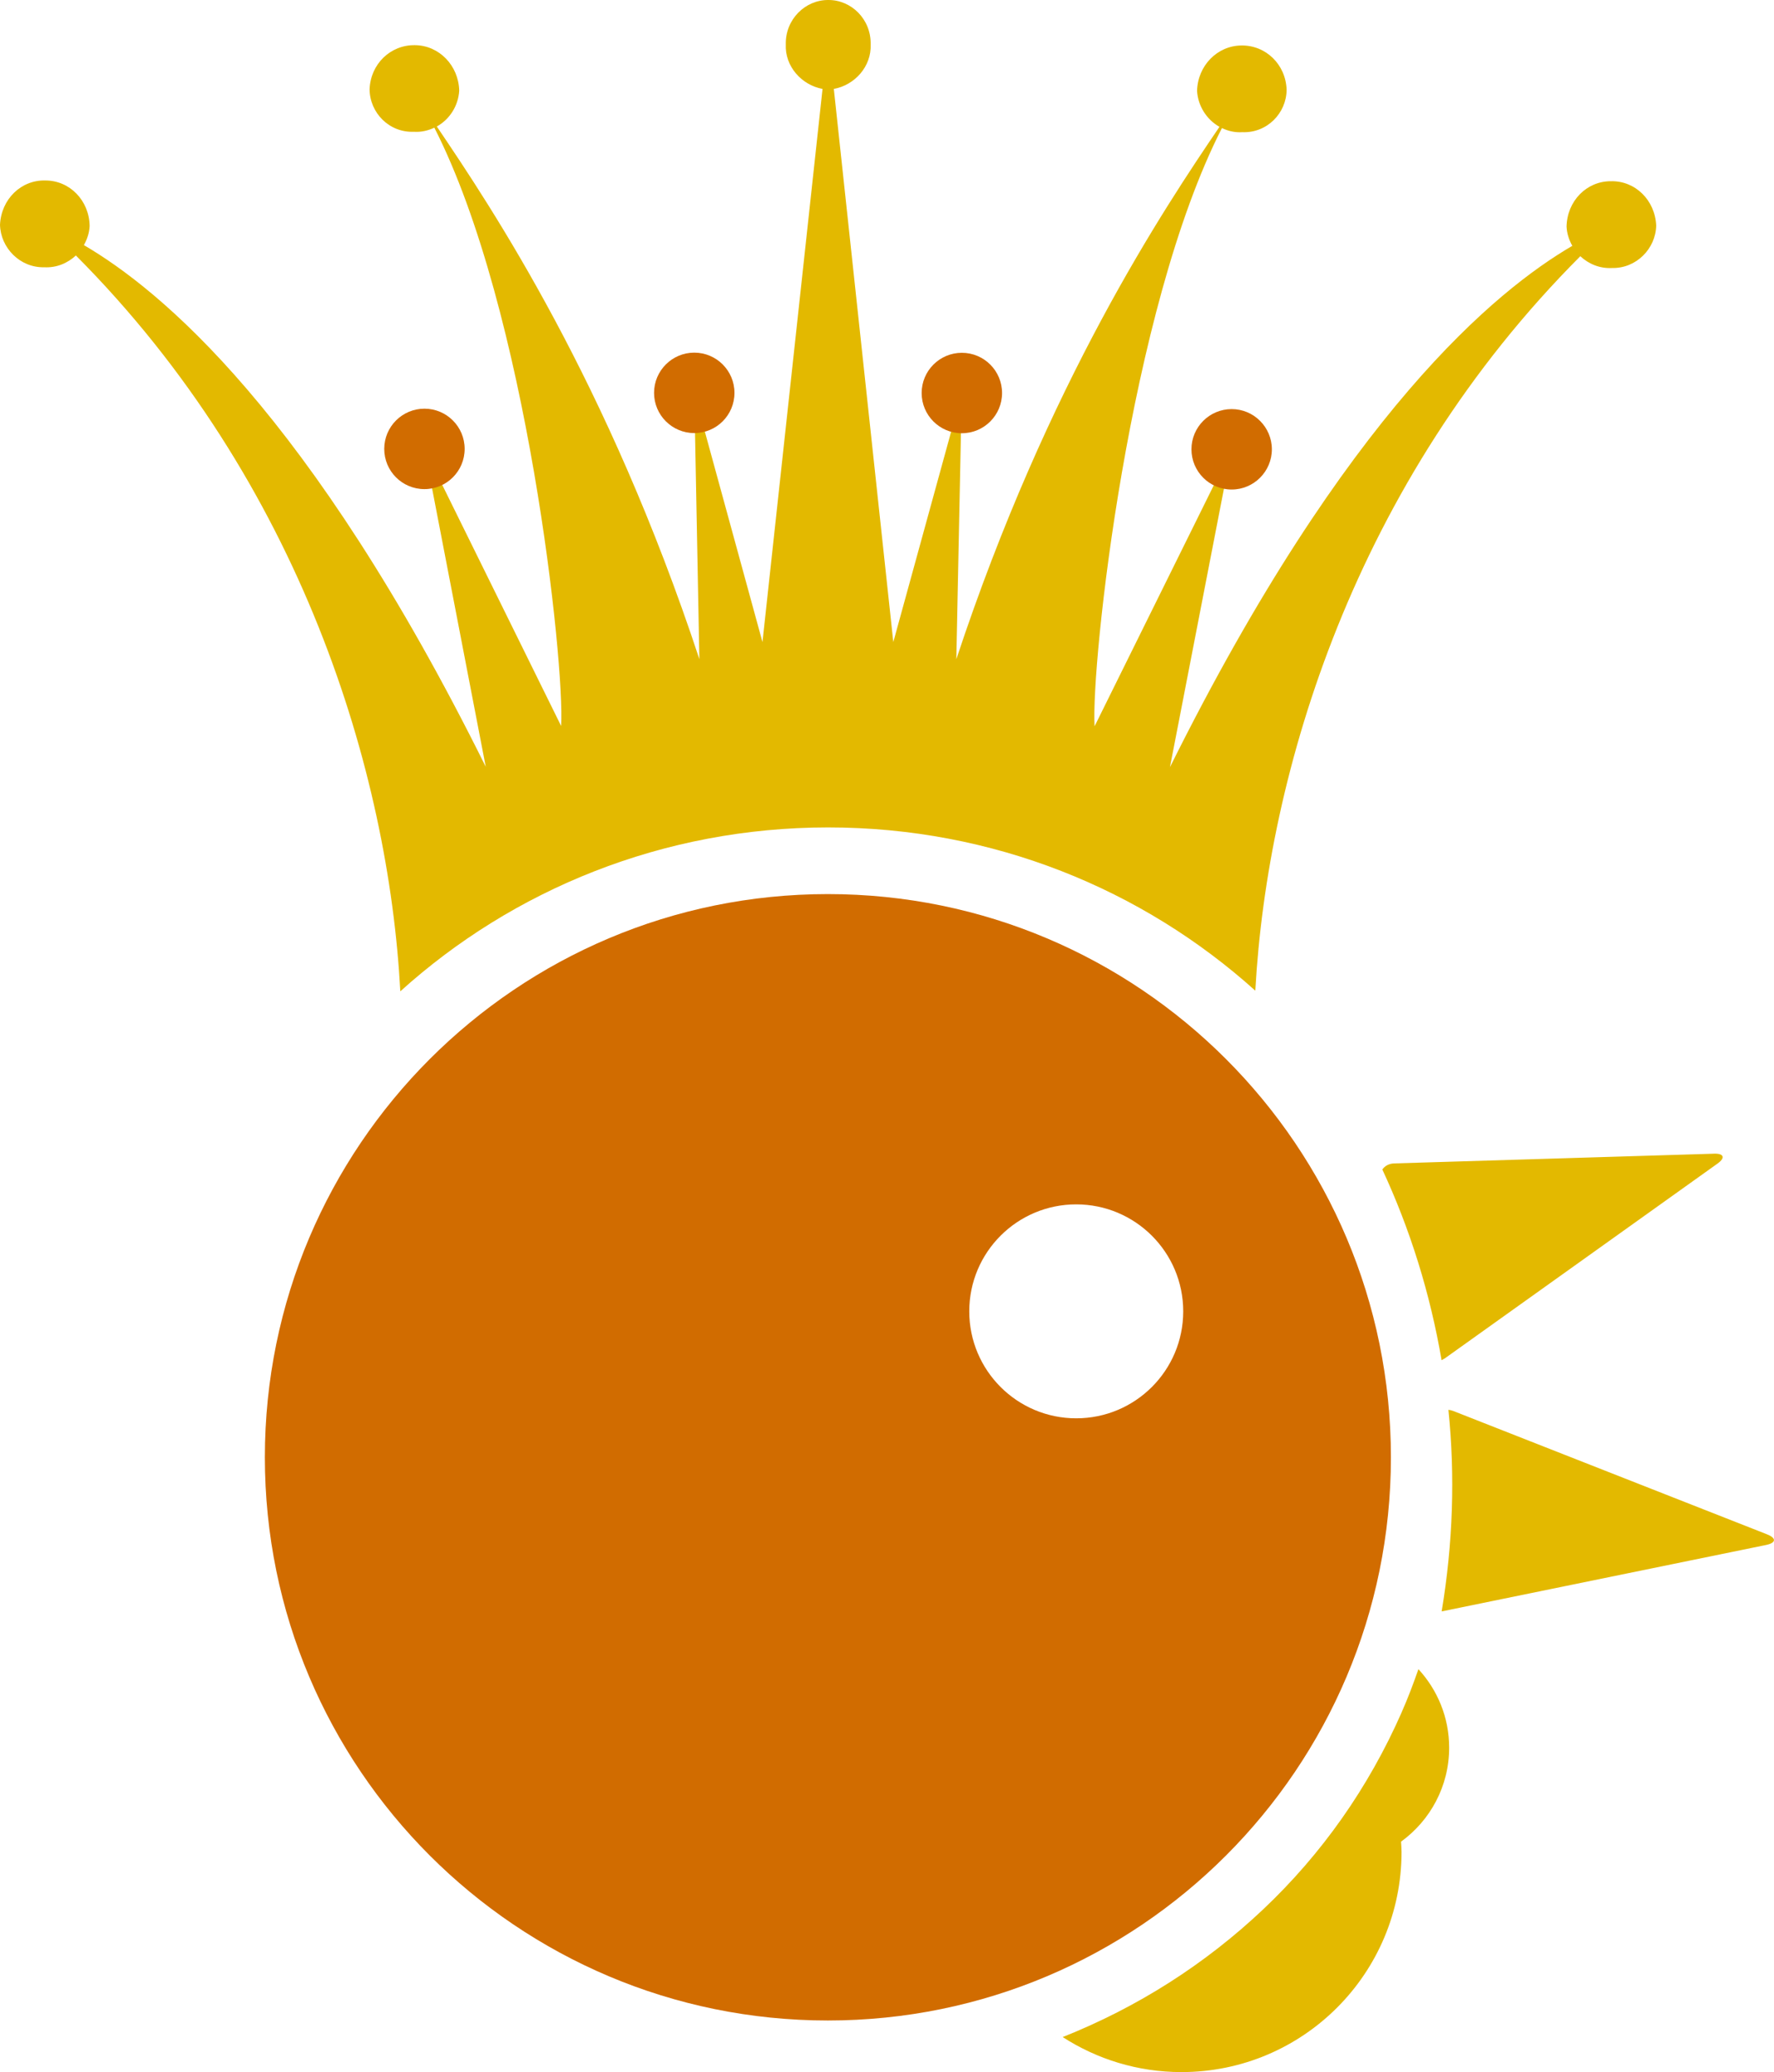
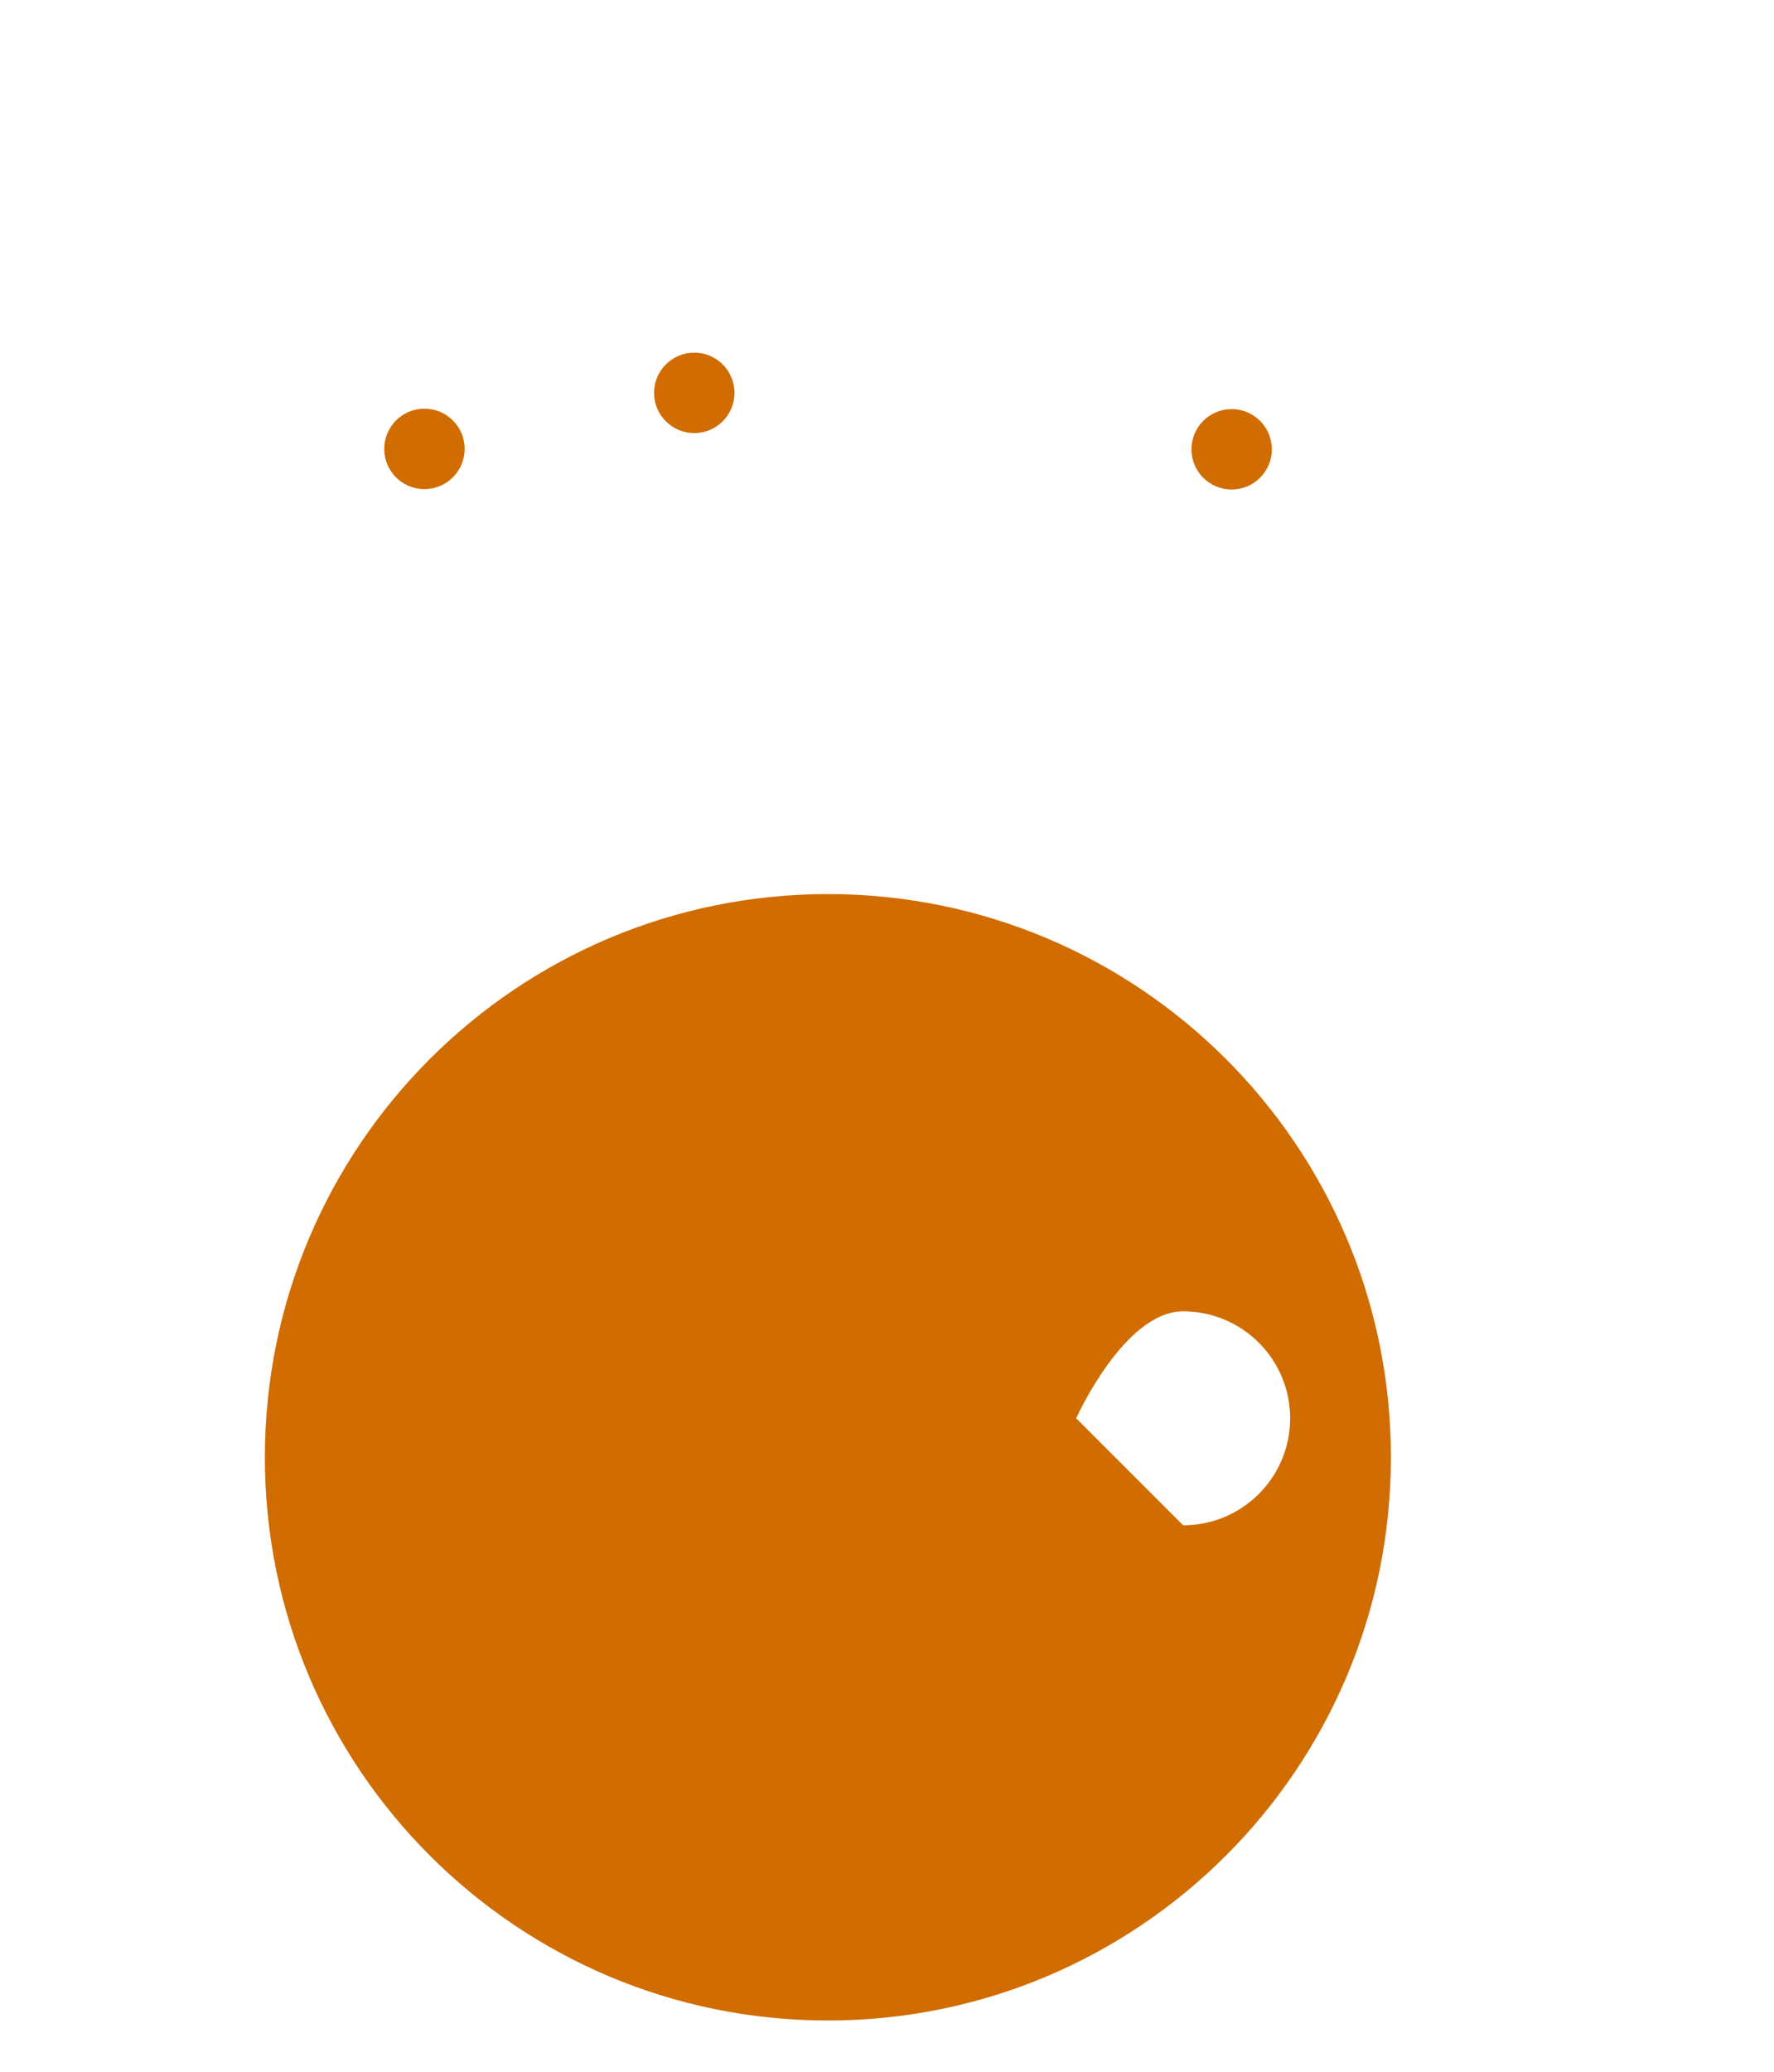
<svg xmlns="http://www.w3.org/2000/svg" id="Camada_2" data-name="Camada 2" viewBox="0 0 215.33 251.43">
  <defs>
    <style>
      .cls-1 {
        fill: #d16c00;
      }

      .cls-1, .cls-2 {
        stroke-width: 0px;
      }

      .cls-2 {
        fill: #e3b900;
      }
    </style>
  </defs>
  <g id="Layer_10" data-name="Layer 10">
    <g>
      <g>
-         <path class="cls-2" d="m175.3,164.88l33.16-23.68c.99-.7.8-1.25-.4-1.21l-38.84,1.18c-.63.02-1.14.31-1.43.74,3.39,7.29,5.81,15.07,7.19,23.14l.32-.18Z" />
-         <path class="cls-2" d="m214.49,186.18l-38.12-14.98c-.19-.07-.37-.11-.56-.13.82,7.98.56,16.19-.82,24.46l39.37-8.06c1.24-.25,1.29-.84.12-1.29Z" />
-       </g>
-       <path class="cls-2" d="m170.13,207.79c-4.02,9.12-9.67,17.15-16.79,23.88-7.08,6.69-15.28,11.9-24.35,15.51,4.16,2.68,9.1,4.25,14.42,4.25,14.76,0,26.71-11.96,26.71-26.72,0-.42-.04-.83-.06-1.24,3.53-2.56,5.84-6.71,5.84-11.4,0-3.68-1.42-7.02-3.73-9.53-.62,1.77-1.28,3.53-2.04,5.24Z" />
+         </g>
      <g>
-         <path class="cls-2" d="m195.52,21.99c-2.94-.01-5.31,2.41-5.37,5.51.04.83.3,1.62.7,2.33-9.2,5.37-27.43,20.2-48.84,63.26l7.48-38.57-16.63,33.61c-.44-7.49,4.14-50.47,15.46-72.59.75.36,1.59.56,2.48.5,2.99.12,5.35-2.3,5.37-5.15-.1-3.06-2.52-5.42-5.5-5.37-2.92.03-5.29,2.45-5.37,5.51.11,1.85,1.18,3.49,2.72,4.36-6.76,9.96-20.79,30.93-31.94,64.6l.66-32.3-8.31,30.22-7.22-67.12c2.54-.46,4.59-2.73,4.47-5.41C105.75,2.34,103.33-.02,100.54,0c-2.79-.02-5.22,2.34-5.16,5.37-.13,2.68,1.92,4.95,4.46,5.42l-7.29,67.12-8.28-30.23.62,32.3c-11.12-33.68-25.12-54.66-31.87-64.63,1.55-.86,2.61-2.5,2.72-4.35-.08-3.06-2.44-5.49-5.37-5.52-2.98-.05-5.4,2.3-5.51,5.36.03,2.85,2.38,5.27,5.37,5.15.89.06,1.73-.14,2.49-.5,11.29,22.13,15.84,65.11,15.39,72.6l-16.59-33.63,7.44,38.58C37.59,49.97,19.38,35.12,10.18,29.74c.4-.7.66-1.49.7-2.32-.05-3.1-2.42-5.52-5.36-5.52-2.95-.09-5.37,2.26-5.52,5.37.07,2.8,2.42,5.23,5.37,5.16,1.48.08,2.83-.49,3.84-1.43,27.43,27.53,37.96,62.79,39.38,89.29,13.67-12.35,31.91-19.89,51.93-19.89s38.18,7.51,51.85,19.81c1.46-26.48,12.03-61.66,39.45-89.12,1.01.94,2.36,1.51,3.84,1.43,2.96.07,5.31-2.35,5.37-5.15-.14-3.1-2.56-5.46-5.51-5.38Z" />
        <path class="cls-1" d="m89.15,47.67c0,2.7-2.18,4.88-4.88,4.88s-4.88-2.19-4.88-4.88,2.19-4.88,4.88-4.88,4.88,2.18,4.88,4.88Z" />
-         <path class="cls-1" d="m121.63,47.69c0,2.69-2.18,4.88-4.88,4.88s-4.88-2.19-4.88-4.88,2.18-4.88,4.88-4.88,4.88,2.19,4.88,4.88Z" />
        <path class="cls-1" d="m154.38,54.52c0,2.69-2.19,4.88-4.88,4.88s-4.88-2.18-4.88-4.88,2.19-4.88,4.88-4.88,4.88,2.19,4.88,4.88Z" />
        <path class="cls-1" d="m56.4,54.47c0,2.69-2.18,4.88-4.88,4.88s-4.88-2.18-4.88-4.88,2.19-4.88,4.88-4.88,4.88,2.18,4.88,4.88Z" />
      </g>
-       <path class="cls-1" d="m100.49,108.49c-37.74,0-68.34,30.6-68.34,68.34s30.6,68.34,68.34,68.34,68.34-30.6,68.34-68.34-30.6-68.34-68.34-68.34Zm30.14,63.61c-7.17,0-12.98-5.81-12.98-12.98s5.81-12.98,12.98-12.98,12.99,5.81,12.99,12.98-5.81,12.98-12.99,12.98Z" />
+       <path class="cls-1" d="m100.49,108.49c-37.74,0-68.34,30.6-68.34,68.34s30.6,68.34,68.34,68.34,68.34-30.6,68.34-68.34-30.6-68.34-68.34-68.34Zm30.14,63.61s5.81-12.98,12.98-12.98,12.99,5.81,12.99,12.98-5.81,12.98-12.99,12.98Z" />
    </g>
  </g>
</svg>